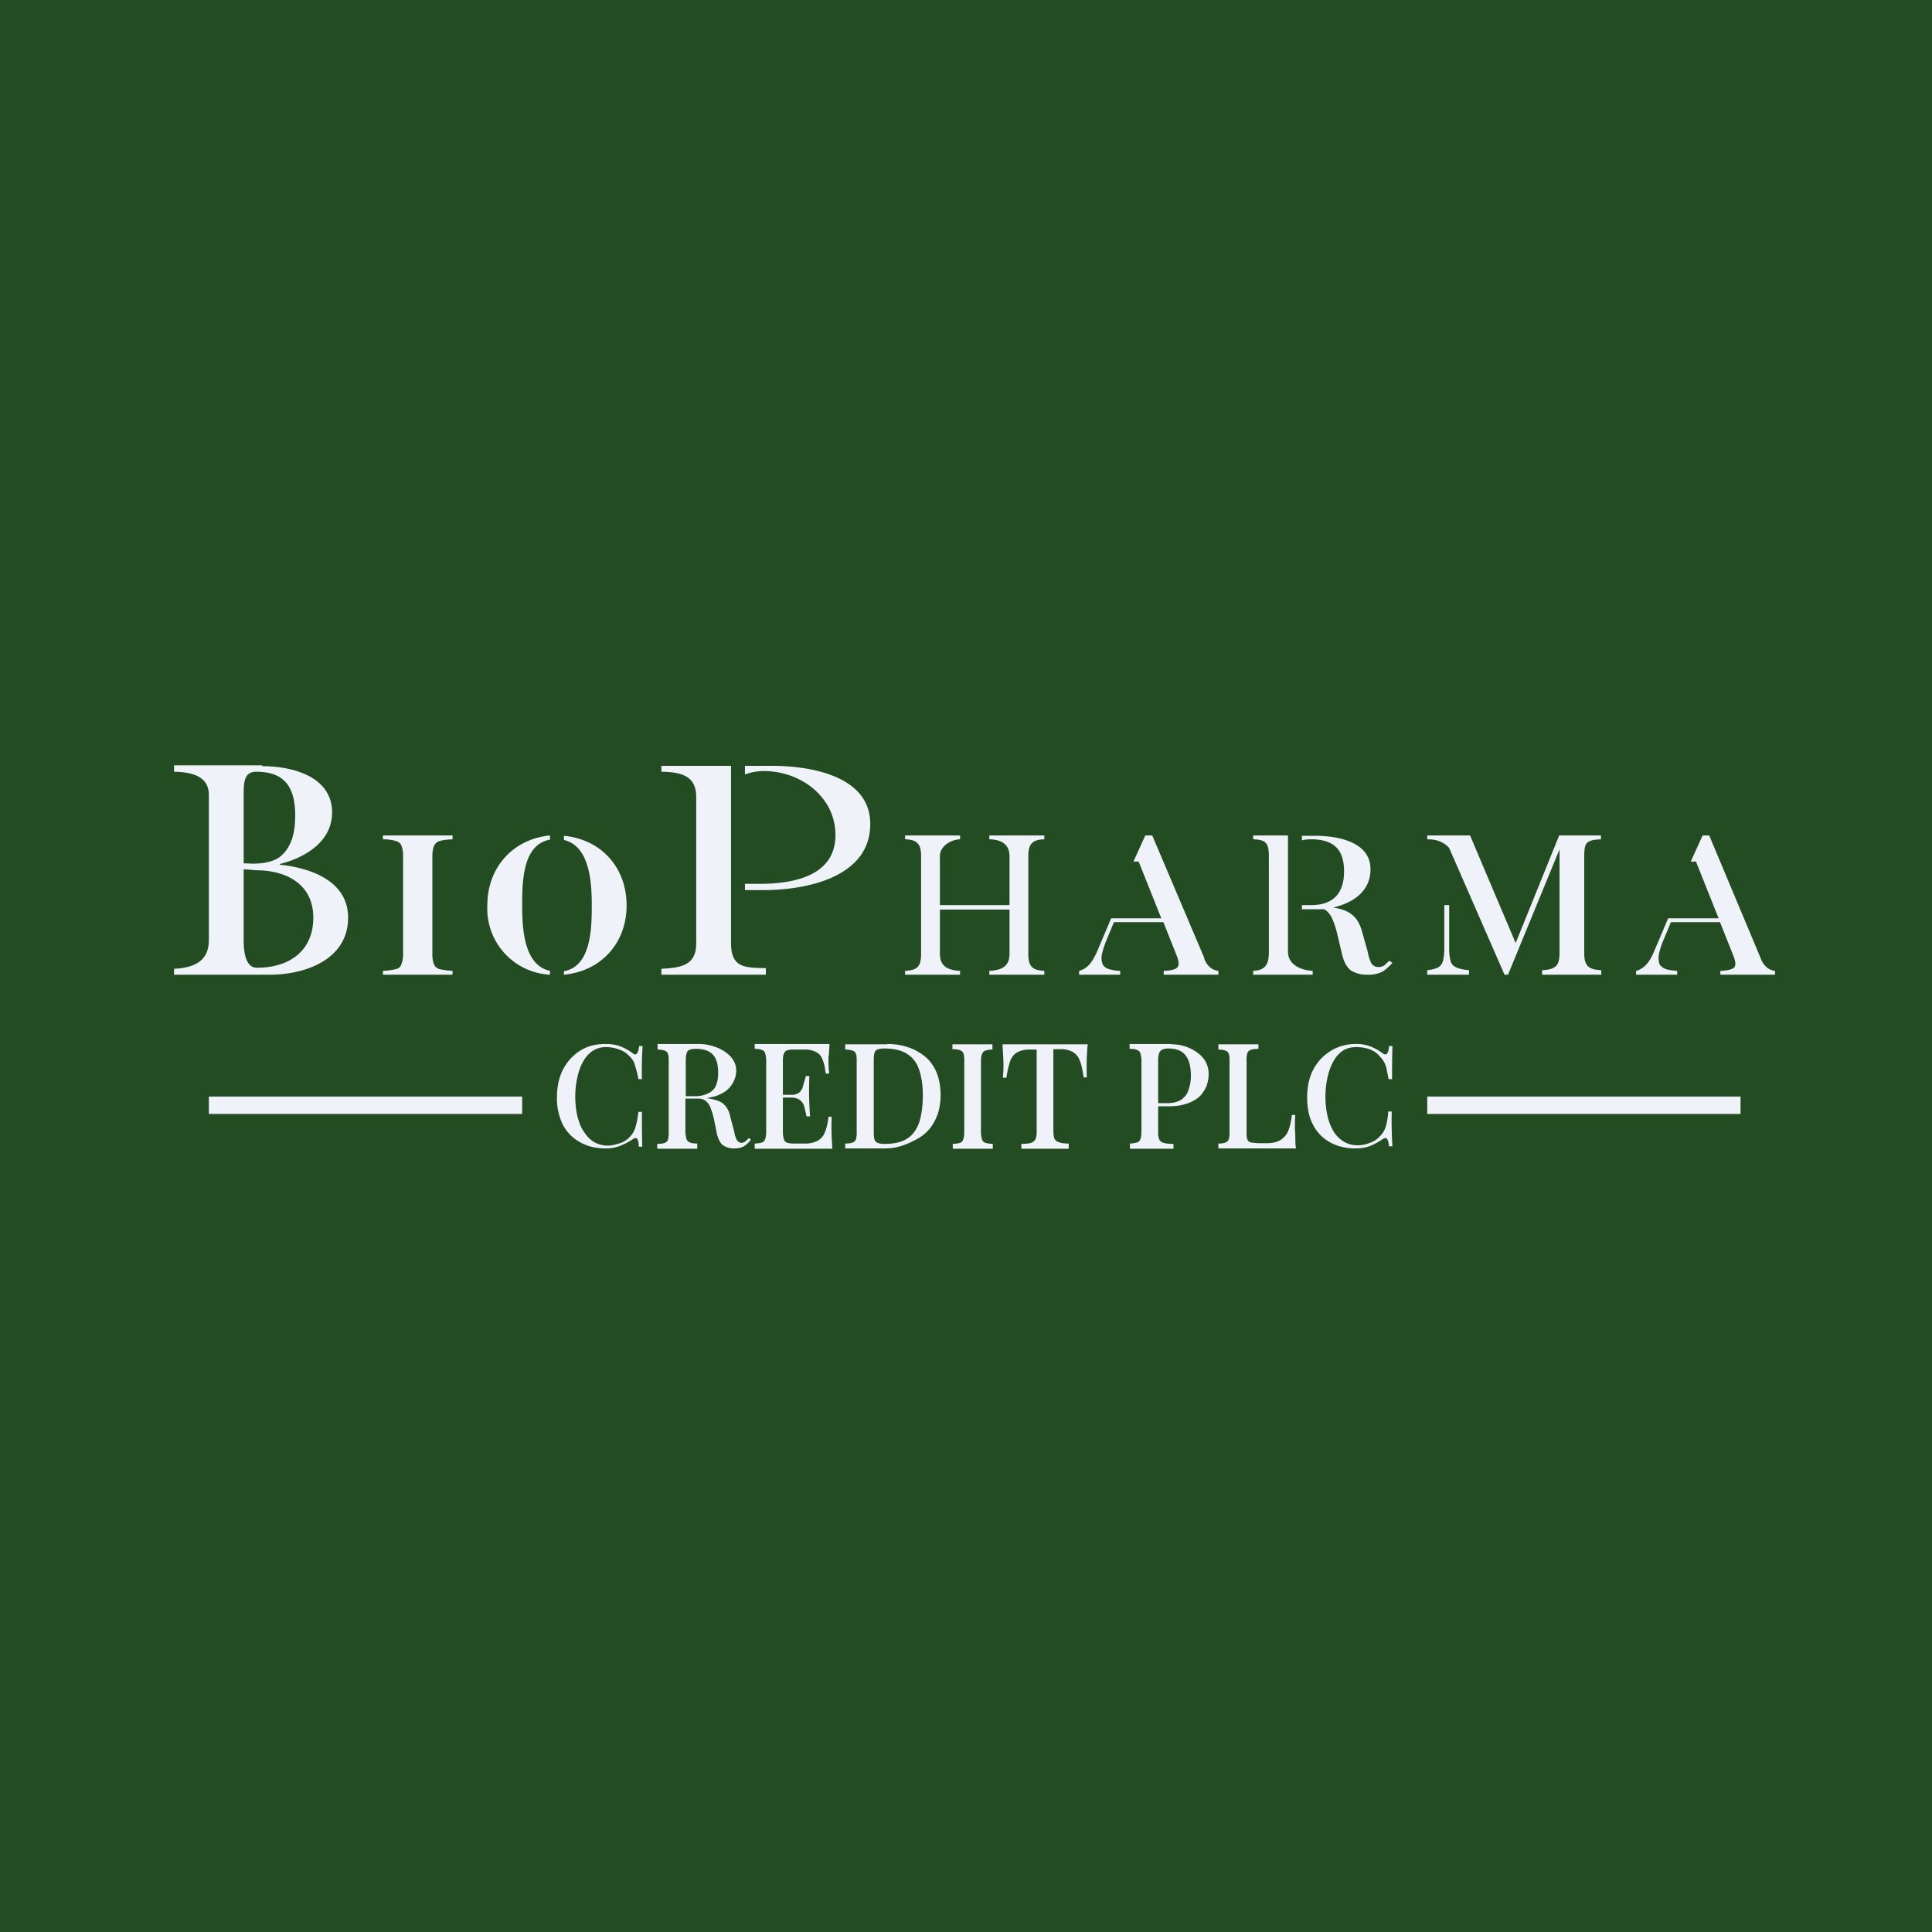
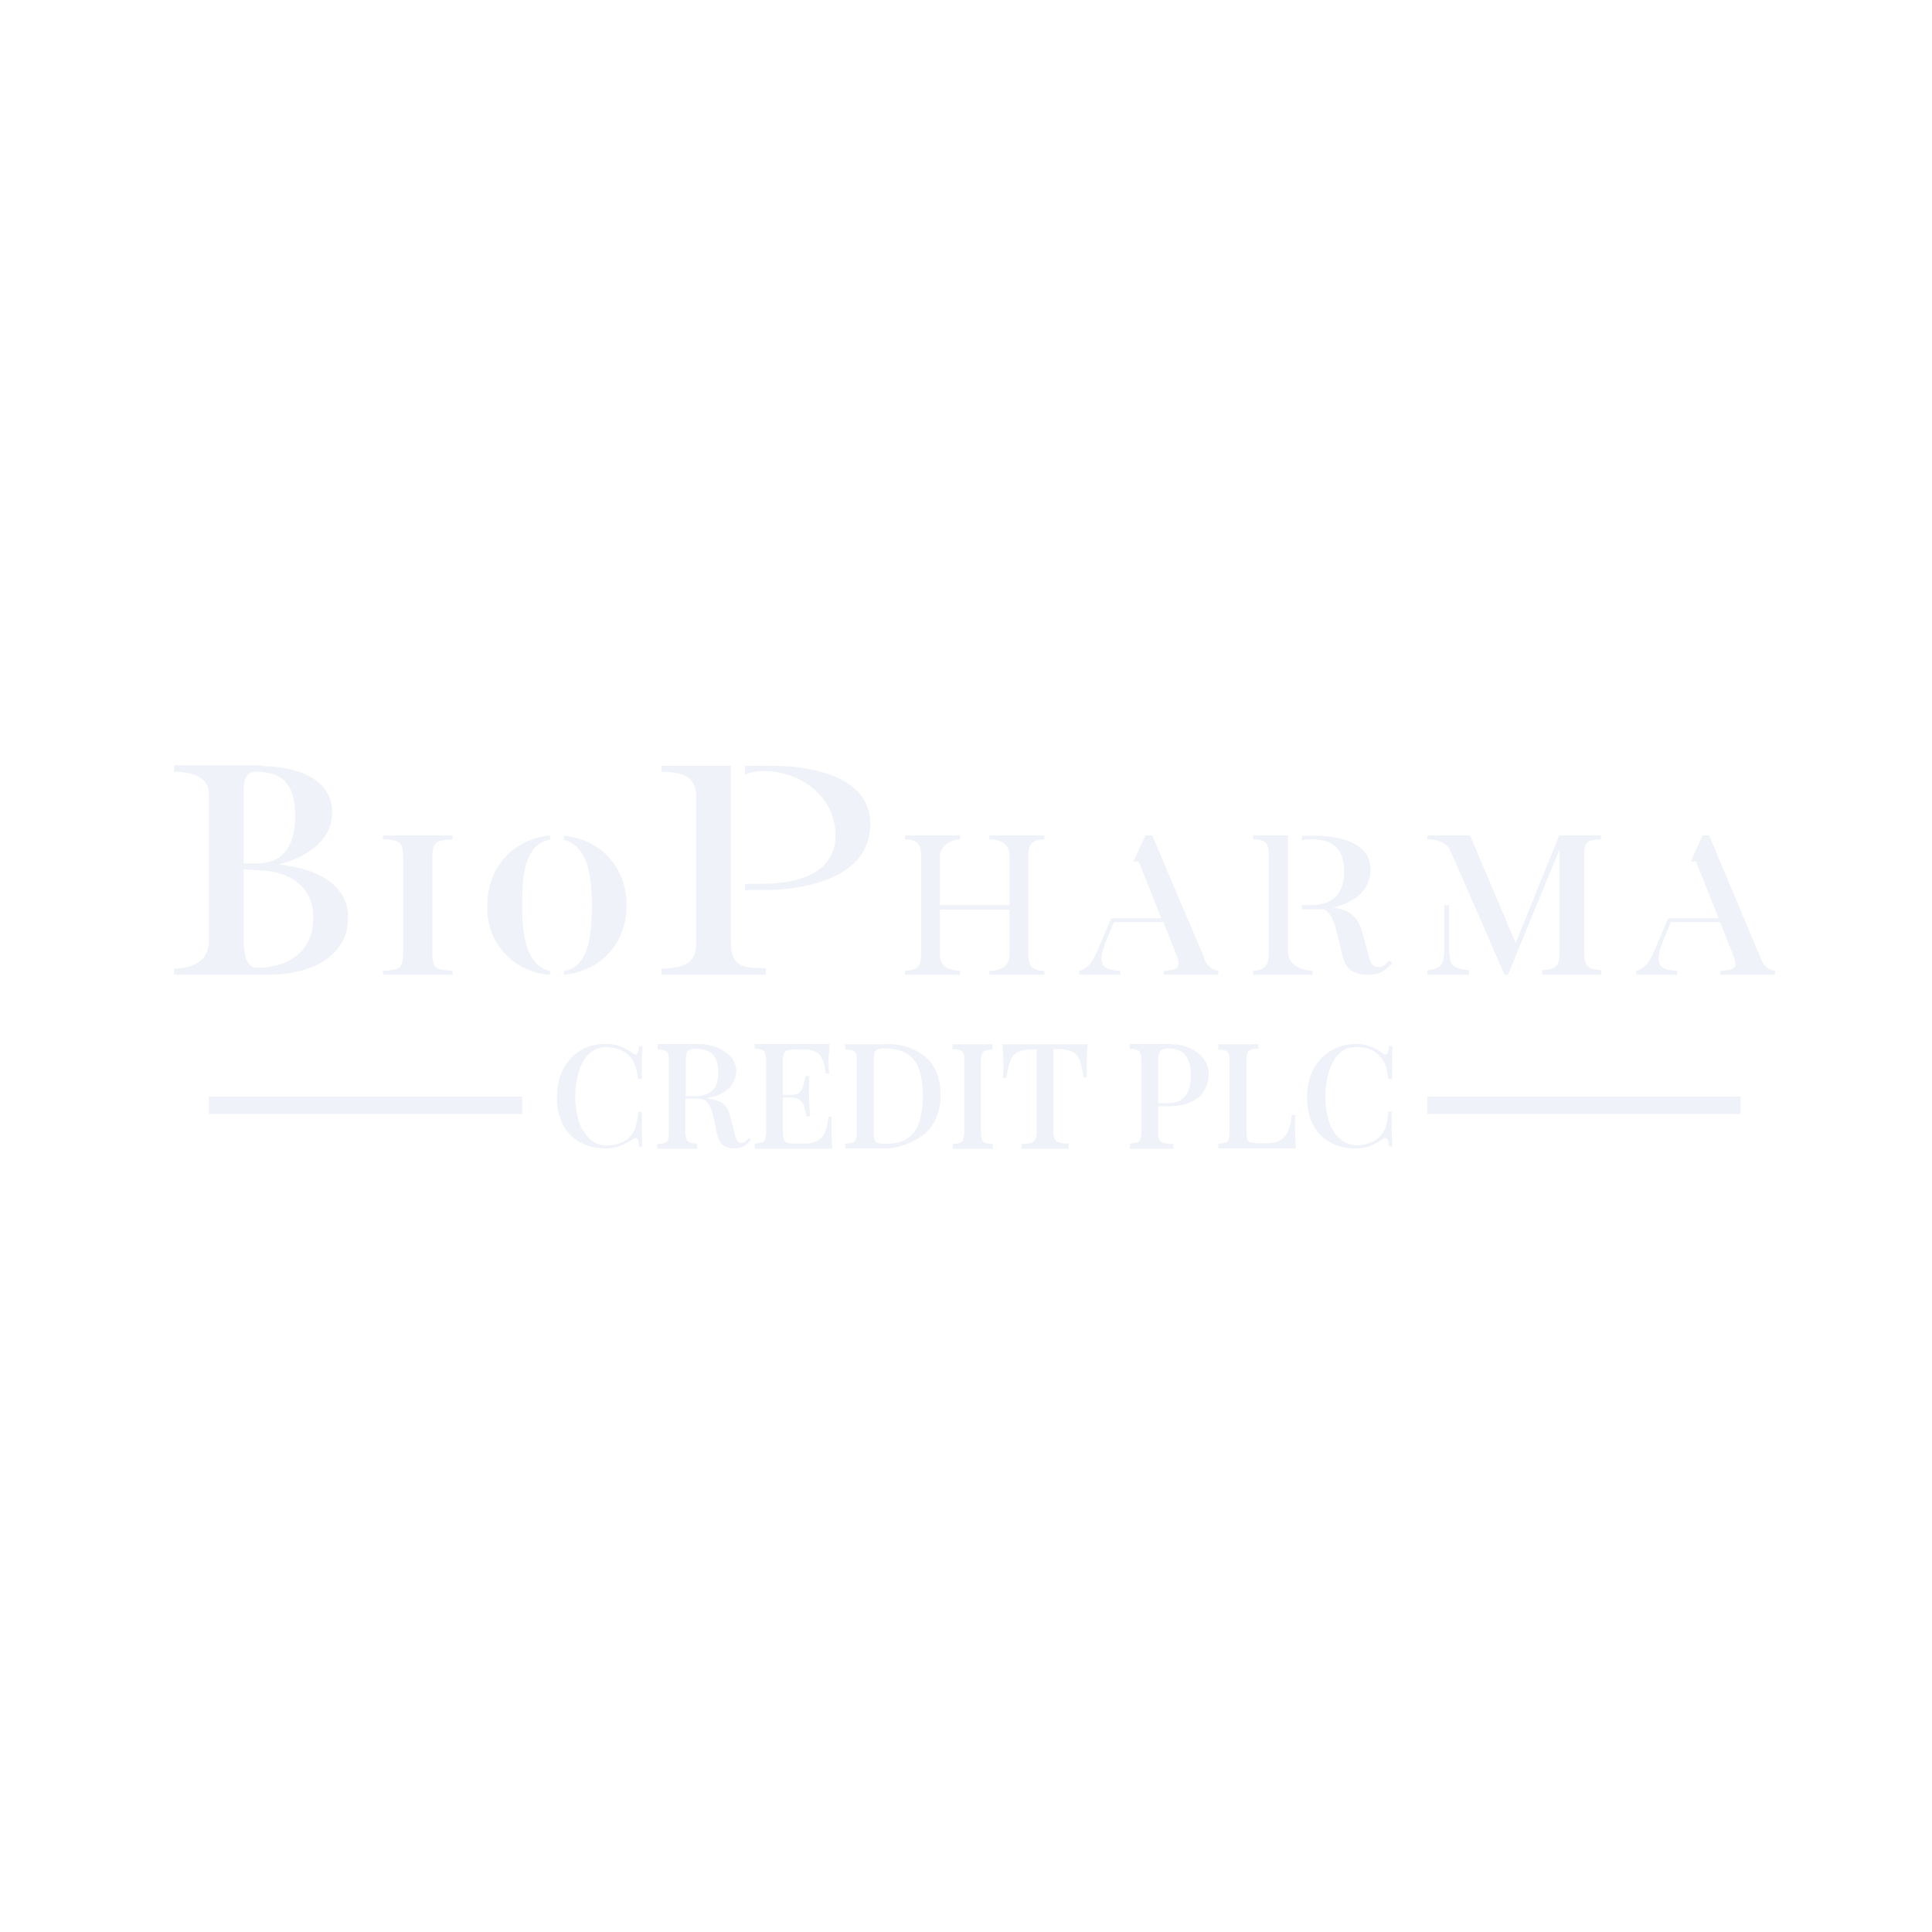
<svg xmlns="http://www.w3.org/2000/svg" viewBox="0 0 55.5 55.5">
-   <path d="M 0,0 H 55.5 V 55.5 H 0 Z" fill="rgb(35, 76, 35)" />
  <path d="M 7.53,21.985 H 5 V 22.17 C 5.54,22.18 6,22.31 6,22.84 V 27 C 6,27.6 5.6,27.8 5,27.83 V 28 H 7.75 C 8.78,28 10,27.56 10,26.36 C 10,25.3 8.91,24.93 8.04,24.84 V 24.82 C 8.76,24.64 9.54,24.18 9.54,23.34 C 9.54,22.3 8.39,22.01 7.54,22.01 Z M 7,22.84 C 7,22.5 7,22.17 7.36,22.17 C 8.16,22.17 8.48,22.59 8.48,23.43 C 8.48,23.91 8.38,24.36 8.02,24.63 C 7.84,24.75 7.59,24.81 7.26,24.81 L 7,24.8 V 22.85 Z M 7,24.97 V 27 C 7,27.34 7.05,27.8 7.38,27.8 C 8.32,27.8 9,27.31 9,26.36 S 8.24,25 7.36,25 L 7,24.97 Z M 13,24.11 V 24 H 11 V 24.11 C 11.16,24.11 11.28,24.13 11.37,24.16 C 11.45,24.18 11.51,24.23 11.53,24.29 C 11.56,24.36 11.58,24.46 11.58,24.59 V 27.4 A 0.8,0.8 0 0,1 11.53,27.7 C 11.51,27.77 11.46,27.82 11.37,27.84 C 11.29,27.86 11.17,27.88 11,27.89 V 28 H 13 V 27.89 C 12.84,27.88 12.72,27.86 12.63,27.84 A 0.24,0.24 0 0,1 12.47,27.71 A 0.8,0.8 0 0,1 12.42,27.41 V 24.6 C 12.42,24.46 12.44,24.36 12.47,24.3 A 0.24,0.24 0 0,1 12.63,24.16 C 12.72,24.13 12.83,24.12 13,24.11 Z M 16.2,28 C 17.26,27.9 18,27.1 18,26.01 C 18,24.91 17.26,24.11 16.2,24.01 V 24.13 C 16.93,24.3 17,25.31 17,26.01 S 16.97,27.76 16.2,27.9 V 28 Z M 15.8,24.12 C 15.02,24.26 15,25.3 15,26.01 C 15,26.71 15.06,27.73 15.8,27.89 V 28 A 1.9,1.9 0 0,1 14,26 C 14,24.92 14.74,24.1 15.8,24 V 24.11 Z M 28.42,27.9 V 28 H 30 V 27.89 C 29.65,27.87 29.54,27.76 29.54,27.4 V 24.6 C 29.54,24.26 29.64,24.12 30,24.11 V 24 H 28.42 V 24.11 C 28.78,24.12 29,24.26 29,24.6 V 26 H 27 V 24.6 C 27,24.3 27.32,24.12 27.58,24.11 V 24 H 26 V 24.11 C 26.36,24.12 26.46,24.26 26.46,24.6 V 27.4 C 26.46,27.76 26.36,27.87 26,27.89 V 28 H 27.58 V 27.89 C 27.23,27.87 27,27.76 27,27.4 V 26.13 H 29 V 27.4 C 29,27.76 28.78,27.87 28.42,27.89 Z M 21,22 V 27.09 C 21,27.79 21.38,27.8 21.96,27.81 H 22 V 28 H 19 V 27.83 C 19.57,27.8 20,27.73 20,27.1 V 22.9 C 20,22.28 19.57,22.18 19,22.17 V 22 H 21 Z M 21.4,22 V 22.25 C 21.55,22.19 21.74,22.15 21.94,22.15 C 23.01,22.15 24,22.9 24,23.99 C 24,25.11 22.9,25.39 21.82,25.39 H 21.4 V 25.57 H 21.93 C 23.15,25.57 25,25.21 25,23.67 C 25,22.27 23.24,22 22.18,22 H 21.4 Z M 17.4,29.99 C 17.58,29.99 17.73,30.02 17.85,30.07 S 18.07,30.18 18.17,30.25 C 18.22,30.3 18.27,30.3 18.29,30.27 C 18.32,30.24 18.35,30.17 18.36,30.05 H 18.46 A 10.93,10.93 0 0,0 18.44,31 H 18.34 A 3.49,3.49 0 0,0 18.21,30.51 A 0.67,0.67 0 0,0 18.09,30.35 A 0.7,0.7 0 0,0 17.79,30.15 A 1.08,1.08 0 0,0 17.42,30.08 A 0.68,0.68 0 0,0 17.04,30.18 A 0.84,0.84 0 0,0 16.76,30.48 C 16.69,30.6 16.63,30.75 16.59,30.93 A 2.58,2.58 0 0,0 16.59,32.08 C 16.64,32.25 16.69,32.4 16.78,32.52 C 16.86,32.64 16.95,32.74 17.07,32.81 C 17.18,32.87 17.31,32.91 17.45,32.91 C 17.57,32.91 17.68,32.88 17.81,32.84 A 0.66,0.66 0 0,0 18.11,32.64 A 0.64,0.64 0 0,0 18.26,32.36 C 18.29,32.26 18.32,32.12 18.34,31.94 H 18.44 A 33.93,33.93 0 0,0 18.45,32.94 H 18.35 C 18.35,32.82 18.33,32.74 18.3,32.71 C 18.27,32.68 18.23,32.69 18.17,32.73 C 18.07,32.8 17.95,32.86 17.83,32.91 A 1.1,1.1 0 0,1 17.39,32.99 C 17.11,32.99 16.87,32.93 16.66,32.81 A 1.2,1.2 0 0,1 16.17,32.31 A 1.7,1.7 0 0,1 16,31.51 C 16,31.21 16.06,30.94 16.18,30.71 C 16.3,30.49 16.46,30.31 16.67,30.18 C 16.87,30.05 17.12,29.99 17.39,29.99 Z M 18.88,29.99 H 20.08 C 20.52,29.99 21.15,30.25 21.15,30.76 A 0.75,0.75 0 0,1 20.91,31.29 C 20.83,31.37 20.71,31.43 20.56,31.49 L 20.29,31.55 H 20.32 C 20.53,31.58 20.69,31.63 20.78,31.71 C 20.88,31.8 20.95,31.92 20.98,32.09 L 21.09,32.5 C 21.11,32.62 21.14,32.7 21.17,32.75 C 21.2,32.8 21.25,32.83 21.3,32.83 A 0.2,0.2 0 0,0 21.41,32.79 A 0.67,0.67 0 0,0 21.51,32.69 L 21.57,32.74 A 0.78,0.78 0 0,1 21.37,32.93 A 0.56,0.56 0 0,1 21.09,32.99 A 0.54,0.54 0 0,1 20.77,32.9 C 20.69,32.84 20.63,32.72 20.59,32.55 L 20.51,32.15 A 2.28,2.28 0 0,0 20.42,31.85 A 0.47,0.47 0 0,0 20.29,31.64 C 20.24,31.59 20.16,31.56 20.06,31.56 H 19.69 V 32.5 C 19.69,32.6 19.71,32.67 19.72,32.72 C 19.74,32.77 19.77,32.8 19.82,32.82 C 19.87,32.84 19.94,32.85 20.03,32.85 V 33 H 18.88 V 32.86 C 18.98,32.86 19.05,32.85 19.1,32.83 A 0.14,0.14 0 0,0 19.19,32.73 A 0.72,0.72 0 0,0 19.21,32.51 V 30.5 C 19.21,30.4 19.21,30.33 19.19,30.28 A 0.14,0.14 0 0,0 19.09,30.18 A 0.65,0.65 0 0,0 18.89,30.15 V 30 Z M 19.95,31.49 H 19.7 V 30.48 C 19.7,30.34 19.72,30.24 19.75,30.2 C 19.79,30.15 19.87,30.13 19.99,30.13 C 20.46,30.13 20.63,30.37 20.63,30.81 C 20.63,30.93 20.62,31.04 20.58,31.15 C 20.55,31.25 20.48,31.33 20.38,31.39 A 0.84,0.84 0 0,1 19.95,31.49 Z M 23.81,30.32 L 23.83,29.99 H 21.68 V 30.13 C 21.77,30.13 21.84,30.14 21.88,30.16 C 21.94,30.18 21.97,30.21 21.98,30.26 A 0.7,0.7 0 0,1 22.01,30.48 V 32.5 C 22.01,32.6 22,32.67 21.98,32.72 A 0.14,0.14 0 0,1 21.89,32.82 A 0.86,0.86 0 0,1 21.68,32.85 V 33 H 23.91 L 23.89,32.65 V 32.63 A 9.43,9.43 0 0,1 23.89,32.08 H 23.8 C 23.78,32.28 23.74,32.42 23.69,32.54 A 0.46,0.46 0 0,1 23.47,32.78 A 0.82,0.82 0 0,1 23.09,32.85 H 22.82 A 0.8,0.8 0 0,1 22.62,32.83 A 0.15,0.15 0 0,1 22.52,32.73 A 0.64,0.64 0 0,1 22.49,32.53 V 31.53 H 22.73 C 22.85,31.53 22.93,31.56 22.99,31.61 S 23.09,31.73 23.11,31.81 L 23.17,32.07 H 23.27 A 10.19,10.19 0 0,1 23.25,30.91 H 23.15 A 25.6,25.6 0 0,1 23.05,31.26 A 0.35,0.35 0 0,1 22.94,31.4 A 0.36,0.36 0 0,1 22.73,31.45 H 22.49 V 30.47 C 22.49,30.37 22.5,30.31 22.52,30.27 A 0.14,0.14 0 0,1 22.62,30.17 A 0.67,0.67 0 0,1 22.82,30.15 H 23.11 A 0.7,0.7 0 0,1 23.44,30.22 C 23.52,30.26 23.58,30.32 23.62,30.42 C 23.67,30.52 23.7,30.67 23.72,30.84 H 23.82 A 3.61,3.61 0 0,1 23.8,30.36 V 30.33 Z M 25.48,29.99 C 26,29.99 26.38,30.17 26.64,30.41 C 26.89,30.66 27.02,31.01 27.02,31.46 C 27.02,31.76 26.96,32.01 26.83,32.24 C 26.71,32.46 26.53,32.63 26.29,32.75 C 26.06,32.87 25.78,32.99 25.44,32.99 H 24.28 V 32.85 C 24.38,32.85 24.44,32.84 24.49,32.82 A 0.14,0.14 0 0,0 24.59,32.72 A 0.72,0.72 0 0,0 24.61,32.5 V 30.5 C 24.61,30.4 24.61,30.33 24.59,30.28 A 0.14,0.14 0 0,0 24.49,30.18 A 0.65,0.65 0 0,0 24.28,30.15 V 30 H 25.48 Z M 25.41,30.12 C 25.28,30.12 25.19,30.14 25.15,30.19 C 25.11,30.24 25.1,30.33 25.1,30.47 V 32.51 C 25.1,32.65 25.11,32.74 25.15,32.79 C 25.2,32.84 25.28,32.86 25.41,32.86 C 25.7,32.86 25.91,32.81 26.07,32.7 C 26.23,32.6 26.34,32.43 26.41,32.23 C 26.47,32.03 26.51,31.77 26.51,31.47 S 26.47,30.92 26.4,30.72 A 0.82,0.82 0 0,0 26.05,30.27 C 25.89,30.17 25.68,30.12 25.41,30.12 Z M 28.51,30.12 V 30 H 27.36 V 30.14 C 27.46,30.14 27.53,30.15 27.58,30.17 C 27.63,30.19 27.66,30.22 27.68,30.27 A 0.7,0.7 0 0,1 27.7,30.49 V 32.51 C 27.7,32.61 27.69,32.68 27.67,32.73 A 0.14,0.14 0 0,1 27.58,32.83 A 0.86,0.86 0 0,1 27.37,32.86 V 33 H 28.52 V 32.86 A 0.84,0.84 0 0,1 28.31,32.83 A 0.15,0.15 0 0,1 28.21,32.73 A 0.72,0.72 0 0,1 28.18,32.51 V 30.5 C 28.18,30.4 28.19,30.33 28.21,30.28 A 0.15,0.15 0 0,1 28.31,30.18 A 0.65,0.65 0 0,1 28.51,30.15 Z M 31.25,29.99 C 31.23,30.09 31.23,30.26 31.22,30.37 V 30.38 A 9.95,9.95 0 0,0 31.22,30.95 H 31.13 C 31.1,30.75 31.07,30.59 31.02,30.47 A 0.48,0.48 0 0,0 30.82,30.22 A 0.74,0.74 0 0,0 30.44,30.14 H 30.26 V 32.46 C 30.26,32.57 30.27,32.66 30.29,32.71 C 30.32,32.76 30.36,32.8 30.42,32.81 C 30.48,32.84 30.58,32.85 30.7,32.85 V 33 H 29.34 V 32.86 C 29.47,32.86 29.56,32.85 29.62,32.83 C 29.68,32.81 29.72,32.77 29.75,32.72 A 0.67,0.67 0 0,0 29.78,32.47 V 30.15 H 29.59 A 0.75,0.75 0 0,0 29.22,30.23 A 0.47,0.47 0 0,0 29.02,30.48 C 28.98,30.6 28.94,30.76 28.91,30.96 H 28.81 L 28.82,30.82 A 3.66,3.66 0 0,0 28.82,30.39 L 28.8,30 H 31.25 Z M 33.65,29.99 H 32.45 V 30.13 C 32.55,30.13 32.62,30.14 32.66,30.16 C 32.71,30.18 32.75,30.21 32.76,30.26 A 0.7,0.7 0 0,1 32.79,30.48 V 32.5 C 32.79,32.6 32.78,32.67 32.76,32.72 A 0.14,0.14 0 0,1 32.66,32.82 A 0.86,0.86 0 0,1 32.46,32.85 V 33 H 33.71 V 32.86 C 33.58,32.86 33.49,32.85 33.43,32.83 A 0.18,0.18 0 0,1 33.3,32.73 A 0.6,0.6 0 0,1 33.27,32.5 V 31.78 H 33.57 C 33.79,31.78 33.98,31.75 34.13,31.69 A 0.97,0.97 0 0,0 34.49,31.47 C 34.57,31.37 34.63,31.28 34.67,31.17 C 34.7,31.07 34.72,30.97 34.72,30.87 A 0.72,0.72 0 0,0 34.46,30.29 A 1.22,1.22 0 0,0 33.66,30 Z M 33.27,31.69 H 33.52 C 33.71,31.69 33.85,31.65 33.95,31.58 C 34.05,31.5 34.12,31.41 34.15,31.28 C 34.19,31.17 34.21,31.04 34.21,30.9 C 34.21,30.64 34.16,30.45 34.06,30.32 C 33.96,30.19 33.8,30.12 33.56,30.12 C 33.45,30.12 33.36,30.15 33.33,30.2 C 33.29,30.24 33.27,30.34 33.27,30.48 V 31.68 Z M 36.15,29.99 V 30.13 C 36.05,30.13 35.98,30.14 35.93,30.16 A 0.15,0.15 0 0,0 35.83,30.26 A 0.7,0.7 0 0,0 35.81,30.48 V 32.52 C 35.81,32.61 35.81,32.68 35.83,32.72 C 35.84,32.77 35.88,32.8 35.93,32.82 L 36.13,32.84 H 36.4 C 36.52,32.84 36.62,32.82 36.7,32.79 A 0.52,0.52 0 0,0 36.91,32.64 C 36.97,32.58 37.01,32.49 37.04,32.39 S 37.1,32.17 37.11,32.03 H 37.21 A 3.72,3.72 0 0,0 37.21,32.61 V 32.64 C 37.21,32.74 37.21,32.89 37.23,32.99 H 35 V 32.85 C 35.1,32.85 35.16,32.84 35.2,32.82 A 0.14,0.14 0 0,0 35.3,32.72 A 0.72,0.72 0 0,0 35.32,32.5 V 30.5 C 35.32,30.4 35.32,30.33 35.3,30.28 A 0.14,0.14 0 0,0 35.2,30.18 A 0.58,0.58 0 0,0 35,30.15 V 30 H 36.15 Z M 39.39,30.07 A 1.1,1.1 0 0,0 38.94,29.99 A 1.36,1.36 0 0,0 37.73,30.72 C 37.61,30.94 37.55,31.21 37.55,31.52 C 37.55,31.82 37.6,32.09 37.72,32.31 C 37.83,32.53 38,32.7 38.2,32.81 C 38.41,32.93 38.66,32.99 38.93,32.99 C 39.12,32.99 39.27,32.96 39.38,32.91 C 39.5,32.86 39.61,32.8 39.71,32.73 C 39.78,32.69 39.81,32.68 39.84,32.71 C 39.87,32.74 39.89,32.81 39.9,32.93 H 40 A 11.53,11.53 0 0,1 39.98,31.93 H 39.88 C 39.87,32.11 39.84,32.25 39.81,32.36 C 39.78,32.46 39.73,32.55 39.65,32.63 A 0.66,0.66 0 0,1 39.35,32.83 C 39.23,32.88 39.11,32.9 39,32.9 A 0.77,0.77 0 0,1 38.61,32.8 A 0.93,0.93 0 0,1 38.32,32.52 A 1.5,1.5 0 0,1 38.14,32.08 A 2.58,2.58 0 0,1 38.14,30.93 C 38.18,30.75 38.24,30.6 38.31,30.48 A 0.84,0.84 0 0,1 38.58,30.18 C 38.69,30.11 38.82,30.08 38.96,30.08 S 39.22,30.1 39.34,30.14 A 0.7,0.7 0 0,1 39.64,30.35 A 0.7,0.7 0 0,1 39.83,30.7 L 39.89,31 H 39.99 A 30.3,30.3 0 0,1 40,30.05 H 39.9 C 39.9,30.16 39.87,30.24 39.84,30.27 S 39.77,30.3 39.71,30.25 A 1.5,1.5 0 0,0 39.39,30.07 Z M 6,31.5 H 15 V 32 H 6 V 31.5 Z M 50,31.5 H 41 V 32 H 50 V 31.5 Z M 34.6,27.53 L 33.1,24 H 32.9 L 32.56,24.75 H 32.71 L 33.36,26.38 H 31.92 L 31.5,27.37 C 31.42,27.54 31.34,27.67 31.25,27.75 A 0.58,0.58 0 0,1 31,27.89 V 28 H 32.18 V 27.89 A 1.2,1.2 0 0,1 31.86,27.84 A 0.3,0.3 0 0,1 31.68,27.71 A 0.48,0.48 0 0,1 31.65,27.44 C 31.67,27.34 31.71,27.19 31.78,27.02 L 32,26.49 H 33.42 L 33.79,27.42 C 33.87,27.61 33.88,27.73 33.82,27.79 C 33.77,27.85 33.64,27.88 33.43,27.89 V 28 H 35 V 27.89 A 0.45,0.45 0 0,1 34.79,27.81 A 0.6,0.6 0 0,1 34.59,27.53 Z M 49.1,24 L 50.58,27.53 A 0.6,0.6 0 0,0 50.78,27.81 C 50.85,27.86 50.93,27.88 50.99,27.89 V 28 H 49.42 V 27.89 C 49.63,27.88 49.76,27.85 49.82,27.79 C 49.87,27.73 49.86,27.61 49.78,27.42 L 49.41,26.49 H 48 L 47.78,27.02 C 47.71,27.19 47.67,27.33 47.65,27.44 C 47.64,27.56 47.65,27.64 47.68,27.71 C 47.72,27.77 47.78,27.81 47.86,27.84 C 47.95,27.87 48.06,27.88 48.18,27.89 V 28 H 47 V 27.89 A 0.58,0.58 0 0,0 47.25,27.75 C 47.34,27.67 47.42,27.55 47.5,27.37 L 47.92,26.38 H 49.37 L 48.72,24.75 H 48.57 L 48.91,24 H 49.11 Z M 45.99,24.11 V 24 H 44.79 L 43.54,27.09 L 42.23,24 H 41 V 24.11 C 41.23,24.11 41.45,24.16 41.63,24.36 L 43.22,28 H 43.32 L 44.8,24.4 V 27.38 C 44.8,27.76 44.67,27.85 44.3,27.87 V 28 H 46 V 27.87 C 45.64,27.85 45.51,27.76 45.51,27.38 V 24.6 C 45.51,24.46 45.52,24.36 45.54,24.3 C 45.59,24.16 45.72,24.12 46,24.11 Z M 41.63,26 H 41.49 V 27.26 C 41.49,27.41 41.47,27.53 41.45,27.61 C 41.4,27.78 41.27,27.84 41,27.87 V 28 H 42.2 V 27.87 C 41.87,27.84 41.72,27.77 41.67,27.61 A 1.47,1.47 0 0,1 41.63,27.24 V 26 Z M 37,24.6 V 24 L 36,24 V 24.11 C 36.36,24.12 36.45,24.22 36.45,24.59 V 27.34 C 36.45,27.71 36.35,27.87 36,27.89 V 28 H 37.71 V 27.89 C 37.36,27.87 37,27.71 37,27.34 V 24.6 Z M 37.4,24.14 V 24.01 H 37.79 C 38.4,24.01 39.37,24.17 39.37,24.97 C 39.37,25.62 38.85,25.94 38.3,26.07 C 38.54,26.11 38.71,26.17 38.83,26.27 C 38.97,26.37 39.07,26.55 39.13,26.77 L 39.29,27.34 C 39.32,27.5 39.36,27.61 39.4,27.68 C 39.45,27.75 39.52,27.78 39.6,27.78 A 0.3,0.3 0 0,0 39.77,27.73 L 39.91,27.6 L 40,27.66 C 39.9,27.77 39.8,27.86 39.7,27.92 A 0.9,0.9 0 0,1 39.28,28 A 0.86,0.86 0 0,1 38.81,27.88 C 38.69,27.79 38.6,27.63 38.55,27.4 L 38.42,26.85 C 38.38,26.69 38.34,26.55 38.29,26.44 A 0.64,0.64 0 0,0 38.1,26.16 C 38.04,26.11 38.02,26.12 37.96,26.12 H 37.4 V 26 H 37.67 C 38.29,26 38.61,25.67 38.61,25.03 C 38.61,24.44 38.35,24.11 37.66,24.11 C 37.56,24.11 37.48,24.12 37.4,24.14 Z" fill="rgb(239, 242, 248)" fill-rule="evenodd" />
</svg>